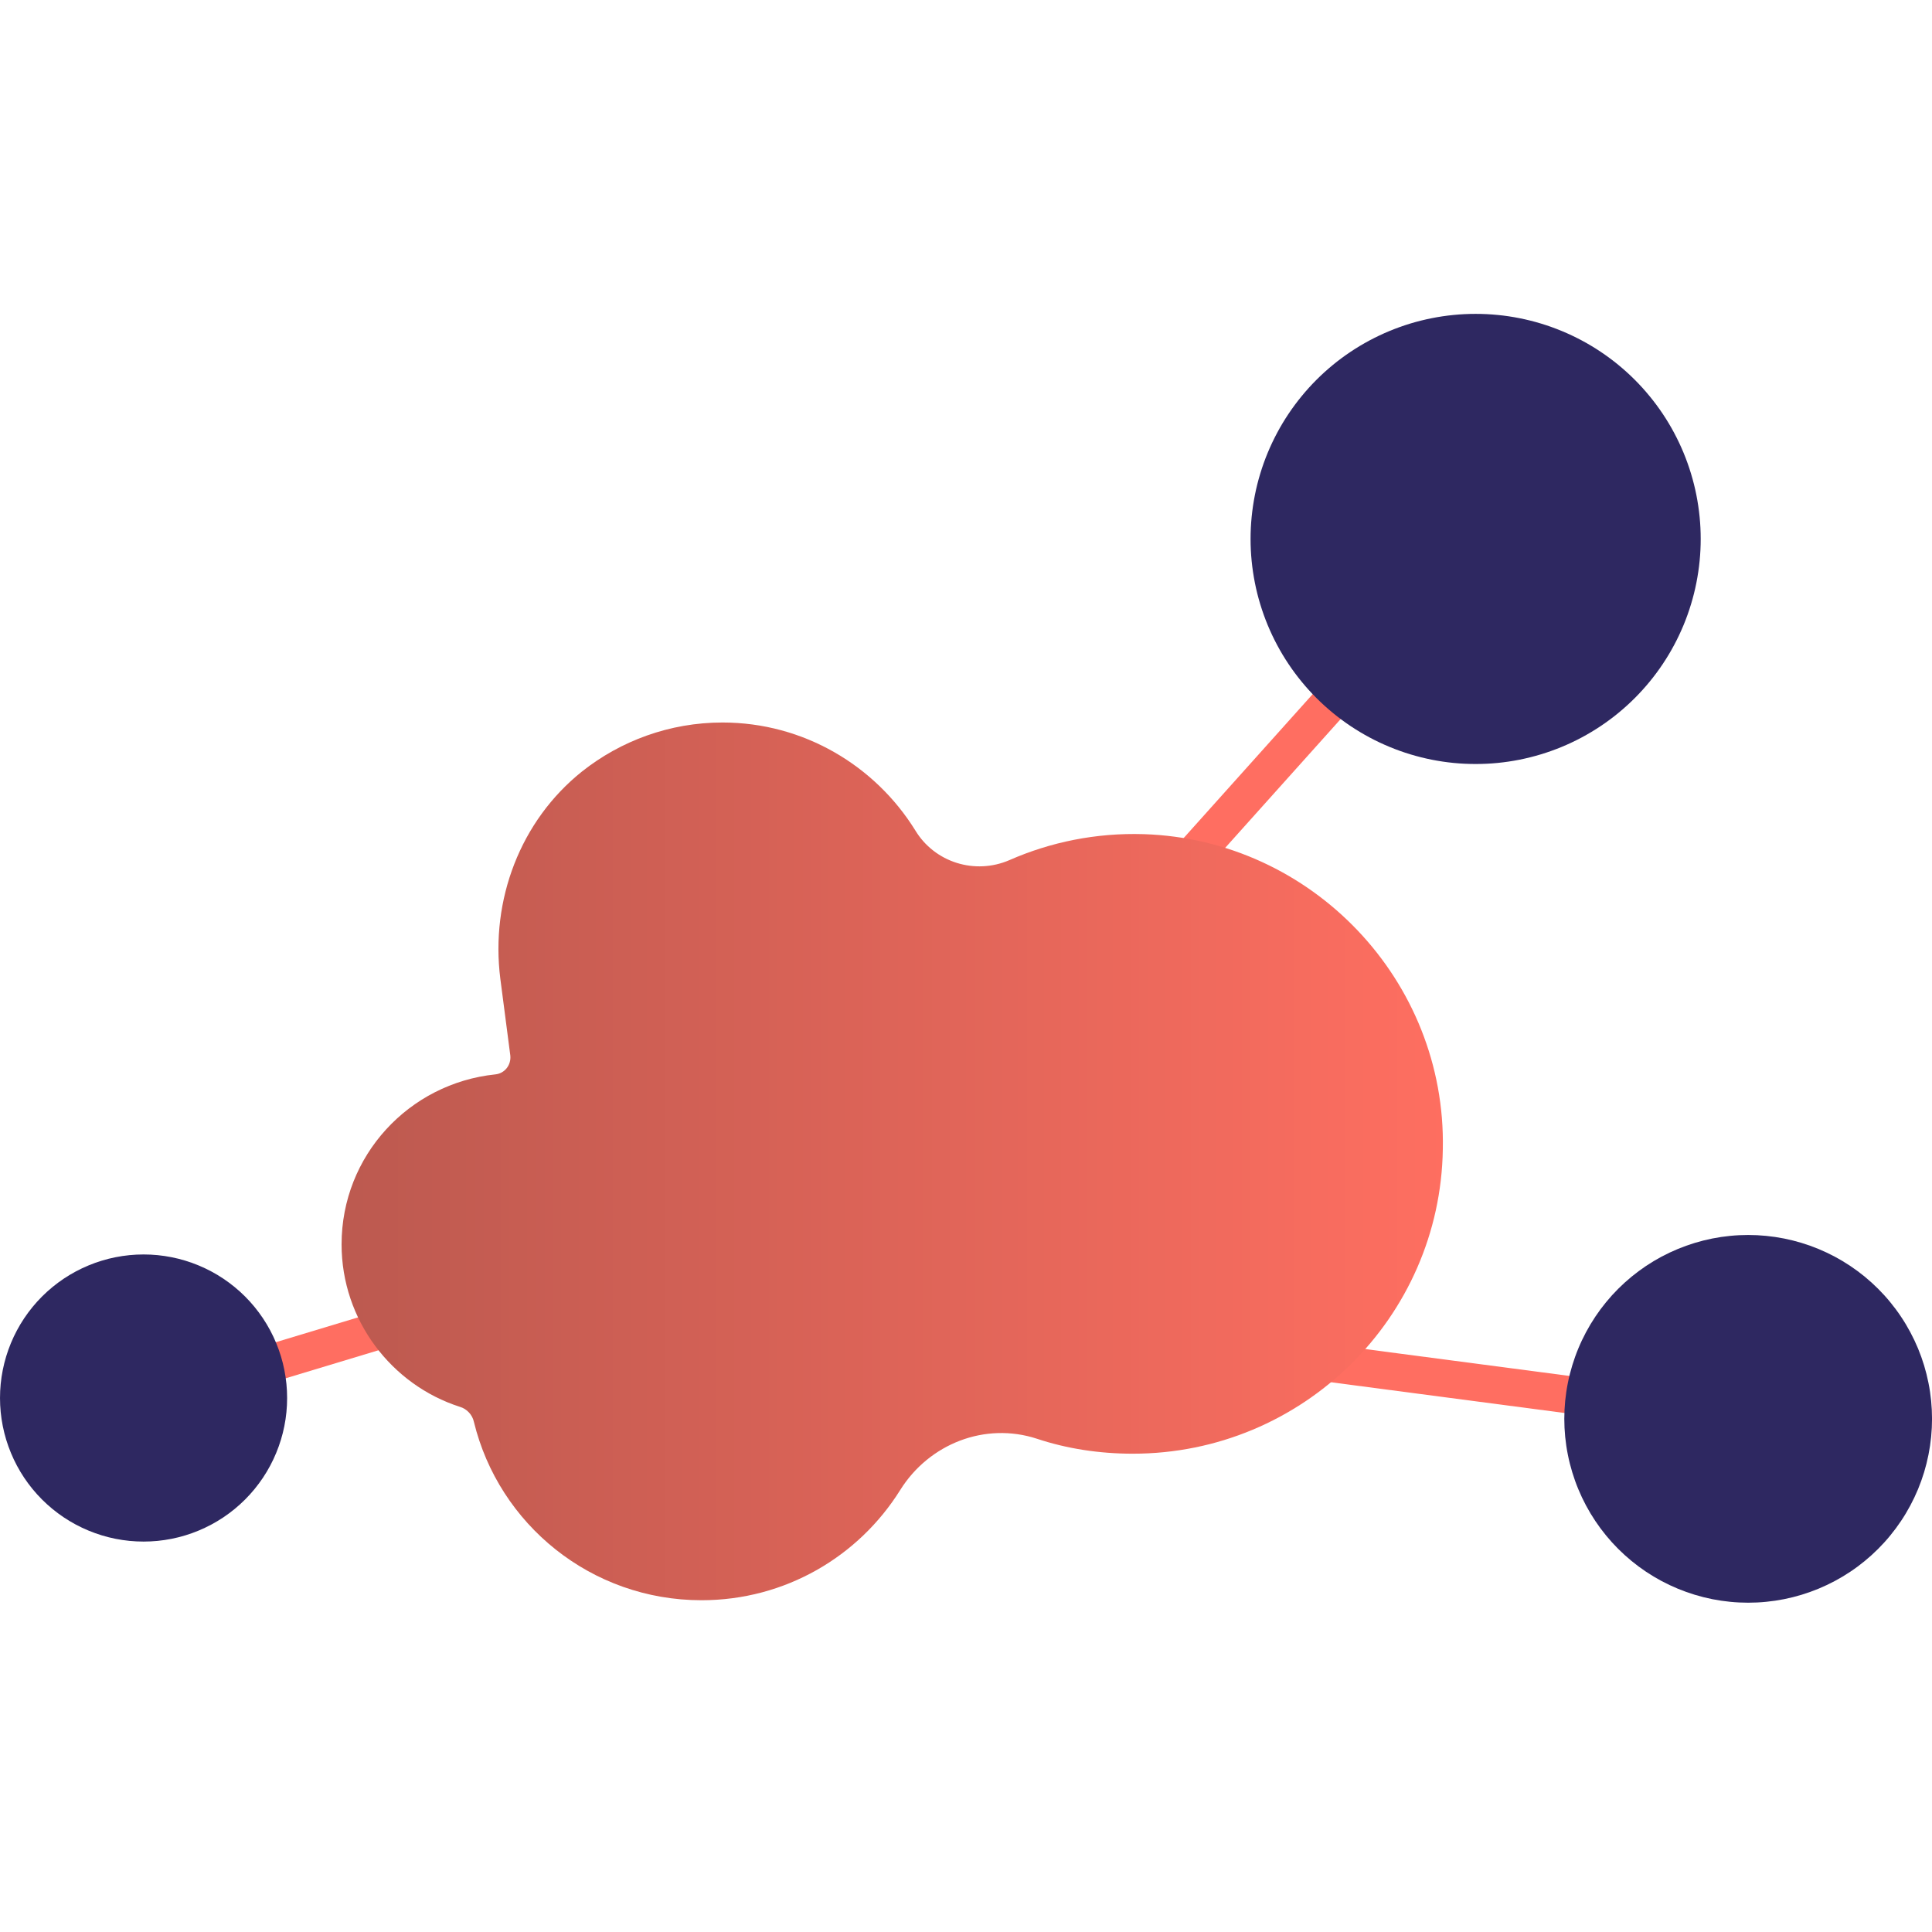
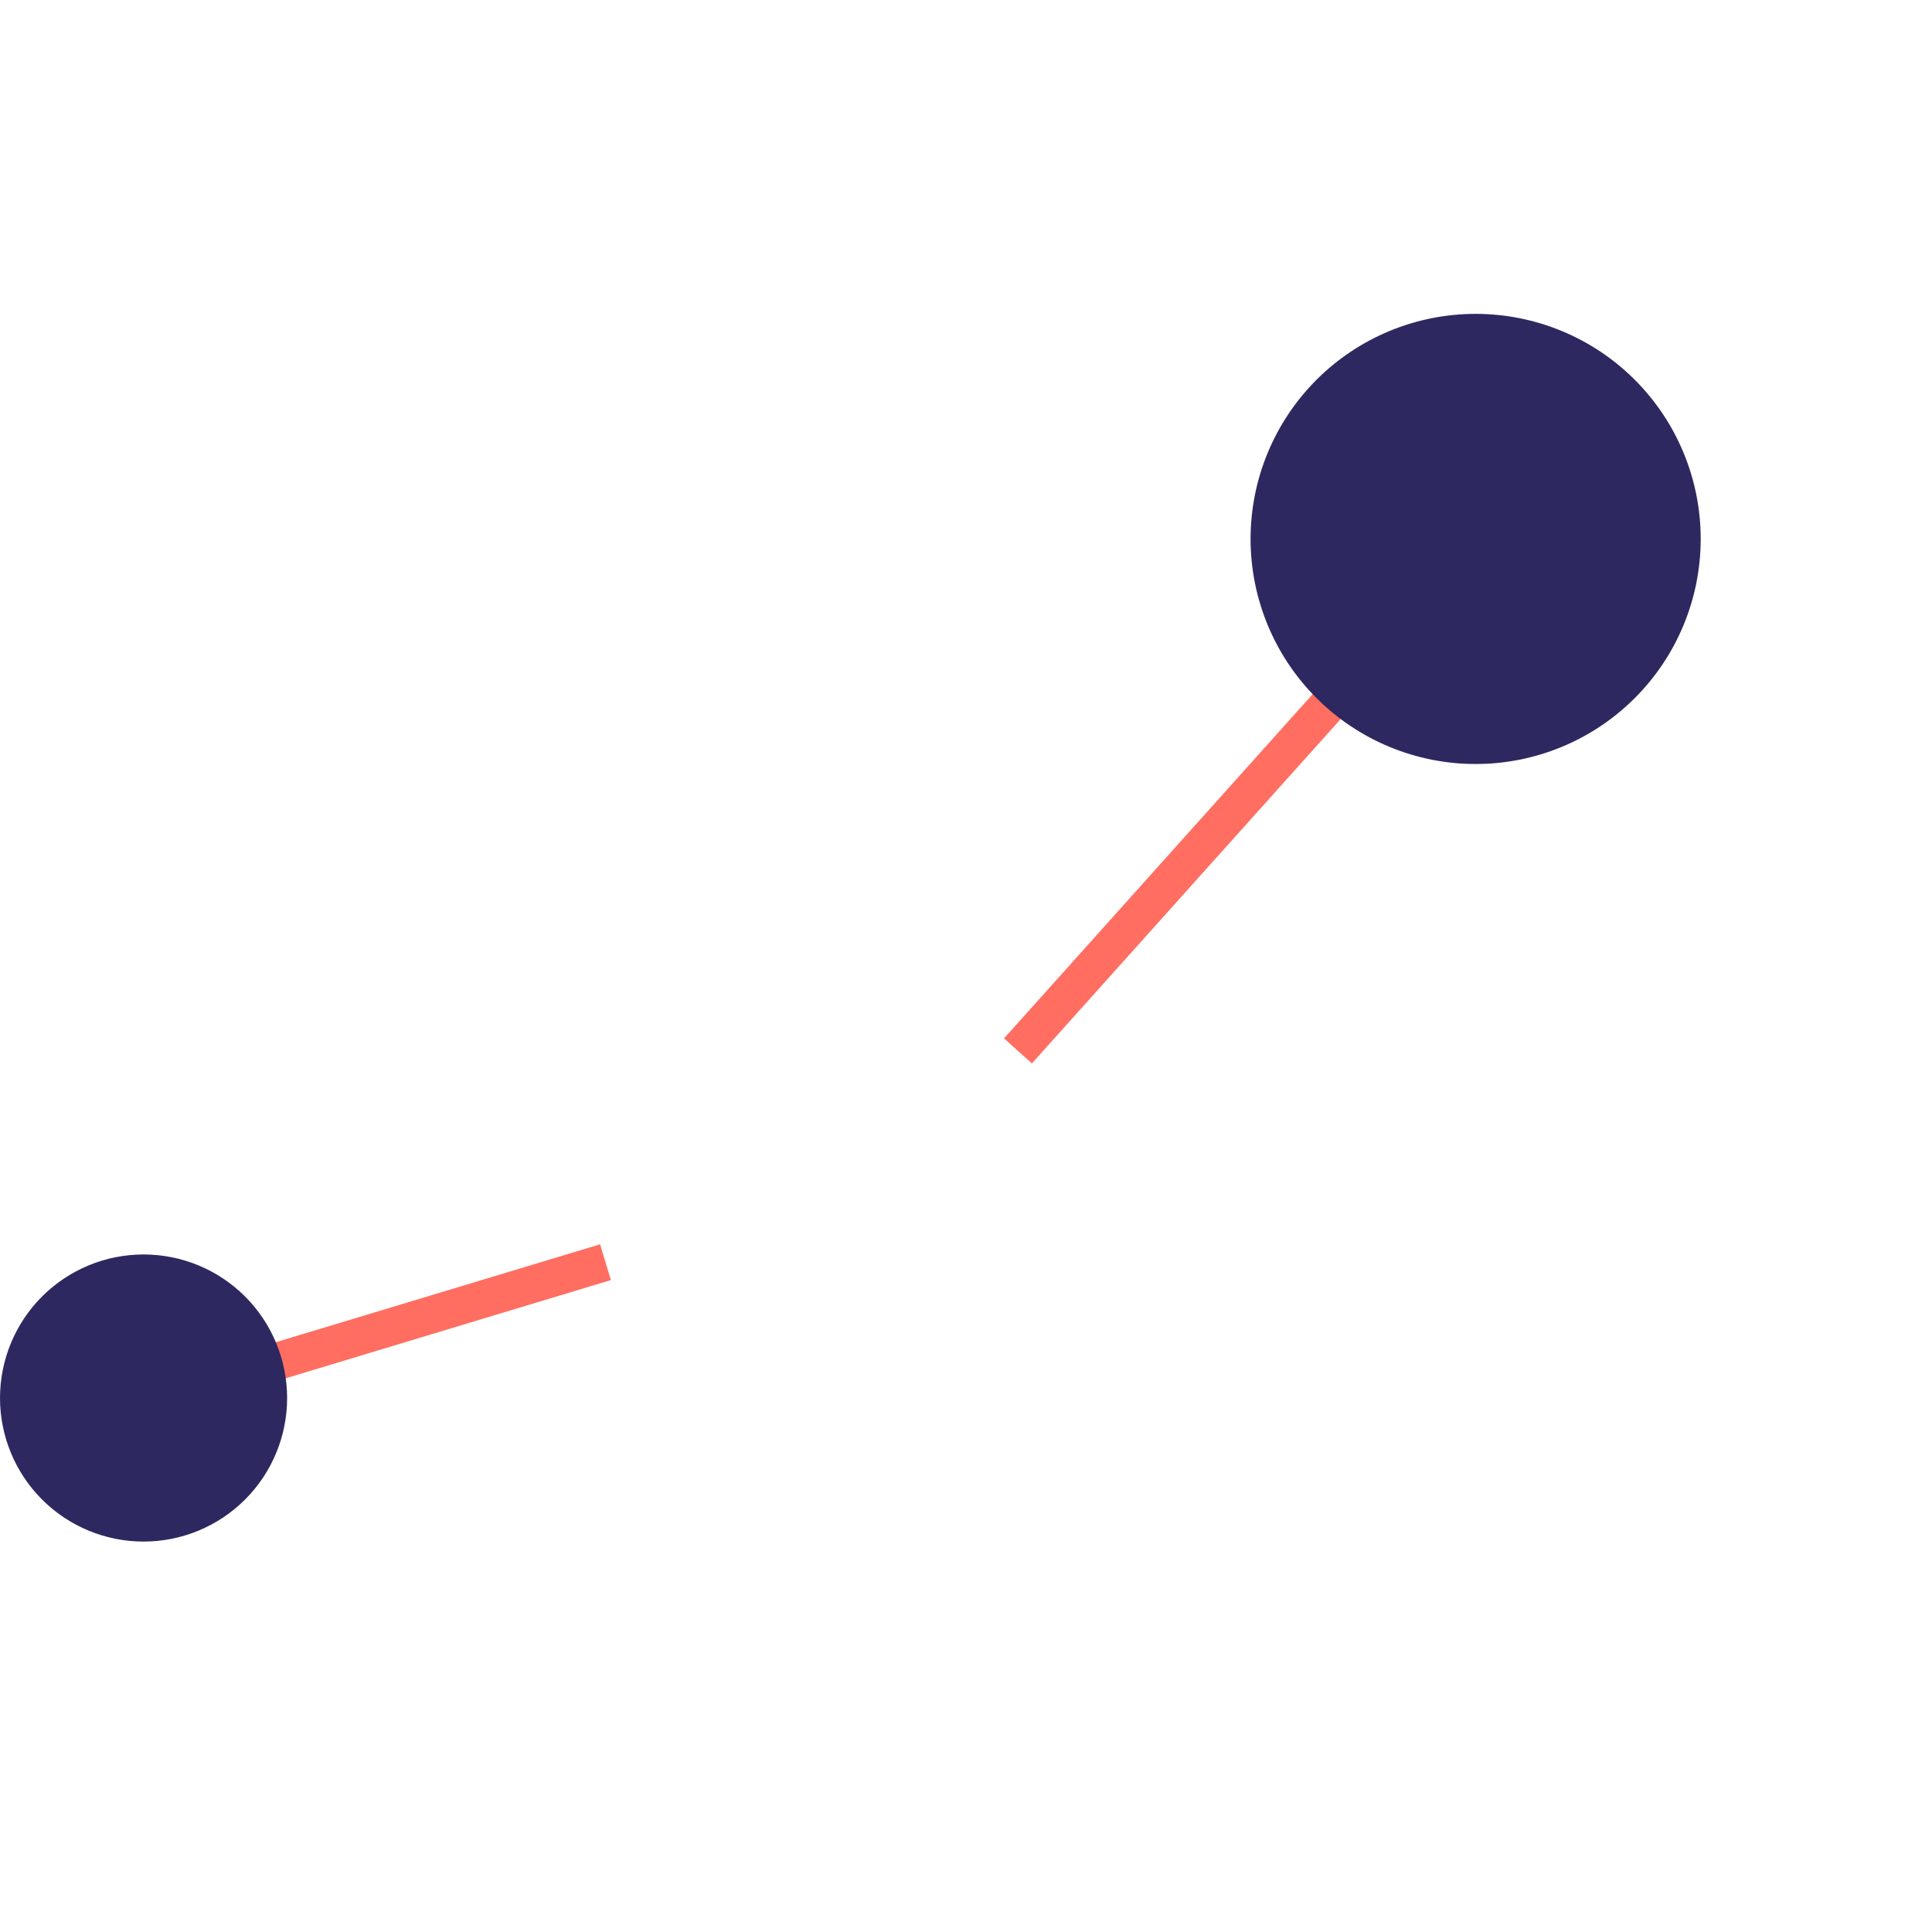
<svg xmlns="http://www.w3.org/2000/svg" width="375pt" height="375pt" version="1.2" viewBox="0 0 375 375">
  <defs>
    <clipPath id="c">
-       <path d="m66.117 140h214.31v171h-214.31z" />
-     </clipPath>
+       </clipPath>
    <clipPath id="b">
-       <path d="m222.01 161.91c-9.305-0.289-18.121 1.547-26.066 5.031-6.684 2.902-14.535 0.48-18.312-5.805-7.75-12.48-21.605-20.898-37.402-20.898-10.27 0-19.766 3.578-27.227 9.48-12.012 9.578-17.828 24.961-15.891 40.246l1.938 14.898c0.195 1.84-1.062 3.484-2.906 3.676-16.762 1.742-29.844 15.77-29.844 32.992 0 14.703 9.691 27.281 22.965 31.535 1.355 0.391 2.422 1.551 2.715 2.902 4.844 19.93 22.77 34.637 44.184 34.637 16.277 0 30.52-8.516 38.562-21.383 5.621-8.996 16.473-13.254 26.547-9.961 5.816 1.934 12.113 2.902 18.605 2.902 32.941 0 59.688-26.414 60.172-59.113 0.676-32.699-25.387-60.078-58.039-61.141z" />
-     </clipPath>
+       </clipPath>
    <linearGradient id="a" x1="2.202e-6" x2="220.99" y1="95.1" y2="95.1" gradientTransform="matrix(.969 0 0 .967 66.303 133.37)" gradientUnits="userSpaceOnUse">
      <stop stop-color="#bc5a50" offset="0" />
      <stop stop-color="#bd5a50" offset=".008" />
      <stop stop-color="#bd5a50" offset=".016" />
      <stop stop-color="#be5a50" offset=".023" />
      <stop stop-color="#be5a50" offset=".031" />
      <stop stop-color="#bf5a50" offset=".039" />
      <stop stop-color="#bf5a50" offset=".047" />
      <stop stop-color="#c05b50" offset=".055" />
      <stop stop-color="#c05b51" offset=".062" />
      <stop stop-color="#c15b51" offset=".07" />
      <stop stop-color="#c15b51" offset=".078" />
      <stop stop-color="#c25b51" offset=".086" />
      <stop stop-color="#c25b51" offset=".094" />
      <stop stop-color="#c35c51" offset=".102" />
      <stop stop-color="#c35c51" offset=".109" />
      <stop stop-color="#c45c51" offset=".117" />
      <stop stop-color="#c45c52" offset=".125" />
      <stop stop-color="#c55c52" offset=".133" />
      <stop stop-color="#c55c52" offset=".141" />
      <stop stop-color="#c65d52" offset=".148" />
      <stop stop-color="#c75d52" offset=".156" />
      <stop stop-color="#c75d52" offset=".164" />
      <stop stop-color="#c85d52" offset=".172" />
      <stop stop-color="#c85d53" offset=".18" />
      <stop stop-color="#c95d53" offset=".188" />
      <stop stop-color="#c95e53" offset=".195" />
      <stop stop-color="#ca5e53" offset=".203" />
      <stop stop-color="#ca5e53" offset=".211" />
      <stop stop-color="#cb5e53" offset=".219" />
      <stop stop-color="#cb5e53" offset=".227" />
      <stop stop-color="#cc5e53" offset=".234" />
      <stop stop-color="#cc5e54" offset=".242" />
      <stop stop-color="#cd5f54" offset=".25" />
      <stop stop-color="#cd5f54" offset=".258" />
      <stop stop-color="#ce5f54" offset=".266" />
      <stop stop-color="#ce5f54" offset=".273" />
      <stop stop-color="#cf5f54" offset=".281" />
      <stop stop-color="#cf5f54" offset=".289" />
      <stop stop-color="#d06055" offset=".297" />
      <stop stop-color="#d06055" offset=".305" />
      <stop stop-color="#d16055" offset=".312" />
      <stop stop-color="#d16055" offset=".32" />
      <stop stop-color="#d26055" offset=".328" />
      <stop stop-color="#d26055" offset=".336" />
      <stop stop-color="#d36155" offset=".344" />
      <stop stop-color="#d36155" offset=".352" />
      <stop stop-color="#d46156" offset=".359" />
      <stop stop-color="#d46156" offset=".367" />
      <stop stop-color="#d56156" offset=".375" />
      <stop stop-color="#d66156" offset=".383" />
      <stop stop-color="#d66256" offset=".391" />
      <stop stop-color="#d76256" offset=".398" />
      <stop stop-color="#d76256" offset=".406" />
      <stop stop-color="#d86256" offset=".414" />
      <stop stop-color="#d86257" offset=".422" />
      <stop stop-color="#d96257" offset=".43" />
      <stop stop-color="#d96357" offset=".438" />
      <stop stop-color="#da6357" offset=".445" />
      <stop stop-color="#da6357" offset=".453" />
      <stop stop-color="#db6357" offset=".461" />
      <stop stop-color="#db6357" offset=".469" />
      <stop stop-color="#dc6358" offset=".477" />
      <stop stop-color="#dc6458" offset=".484" />
      <stop stop-color="#dd6458" offset=".492" />
      <stop stop-color="#dd6458" offset=".5" />
      <stop stop-color="#de6458" offset=".508" />
      <stop stop-color="#de6458" offset=".516" />
      <stop stop-color="#df6458" offset=".523" />
      <stop stop-color="#df6558" offset=".531" />
      <stop stop-color="#e06559" offset=".539" />
      <stop stop-color="#e06559" offset=".547" />
      <stop stop-color="#e16559" offset=".555" />
      <stop stop-color="#e16559" offset=".562" />
      <stop stop-color="#e26559" offset=".57" />
      <stop stop-color="#e26659" offset=".578" />
      <stop stop-color="#e36659" offset=".586" />
      <stop stop-color="#e3665a" offset=".594" />
      <stop stop-color="#e4665a" offset=".602" />
      <stop stop-color="#e4665a" offset=".609" />
      <stop stop-color="#e5665a" offset=".617" />
      <stop stop-color="#e6675a" offset=".625" />
      <stop stop-color="#e6675a" offset=".633" />
      <stop stop-color="#e7675a" offset=".641" />
      <stop stop-color="#e7675a" offset=".648" />
      <stop stop-color="#e8675b" offset=".656" />
      <stop stop-color="#e8675b" offset=".664" />
      <stop stop-color="#e9675b" offset=".672" />
      <stop stop-color="#e9685b" offset=".68" />
      <stop stop-color="#ea685b" offset=".688" />
      <stop stop-color="#ea685b" offset=".695" />
      <stop stop-color="#eb685b" offset=".703" />
      <stop stop-color="#eb685b" offset=".711" />
      <stop stop-color="#ec685c" offset=".719" />
      <stop stop-color="#ec695c" offset=".727" />
      <stop stop-color="#ed695c" offset=".734" />
      <stop stop-color="#ed695c" offset=".742" />
      <stop stop-color="#ee695c" offset=".75" />
      <stop stop-color="#ee695c" offset=".758" />
      <stop stop-color="#ef695c" offset=".766" />
      <stop stop-color="#ef6a5d" offset=".773" />
      <stop stop-color="#f06a5d" offset=".781" />
      <stop stop-color="#f06a5d" offset=".789" />
      <stop stop-color="#f16a5d" offset=".797" />
      <stop stop-color="#f16a5d" offset=".805" />
      <stop stop-color="#f26a5d" offset=".812" />
      <stop stop-color="#f26b5d" offset=".82" />
      <stop stop-color="#f36b5d" offset=".828" />
      <stop stop-color="#f36b5e" offset=".836" />
      <stop stop-color="#f46b5e" offset=".844" />
      <stop stop-color="#f46b5e" offset=".852" />
      <stop stop-color="#f56b5e" offset=".859" />
      <stop stop-color="#f66c5e" offset=".867" />
      <stop stop-color="#f66c5e" offset=".875" />
      <stop stop-color="#f76c5e" offset=".883" />
      <stop stop-color="#f76c5f" offset=".891" />
      <stop stop-color="#f86c5f" offset=".898" />
      <stop stop-color="#f86c5f" offset=".906" />
      <stop stop-color="#f96d5f" offset=".914" />
      <stop stop-color="#f96d5f" offset=".922" />
      <stop stop-color="#fa6d5f" offset=".93" />
      <stop stop-color="#fa6d5f" offset=".938" />
      <stop stop-color="#fb6d5f" offset=".945" />
      <stop stop-color="#fb6d60" offset=".953" />
      <stop stop-color="#fc6e60" offset=".961" />
      <stop stop-color="#fc6e60" offset=".969" />
      <stop stop-color="#fd6e60" offset=".977" />
      <stop stop-color="#fd6e60" offset=".984" />
      <stop stop-color="#fe6e60" offset="1" />
    </linearGradient>
  </defs>
  <path d="m254.38 135.19-59.5 66.363 5.414 4.852 79.684-88.871-5.41-4.856z" fill="#ff6e61" />
-   <path d="m281.69 264.05-64.668-8.512-0.945 7.195 94.645 12.457 0.949-7.195z" fill="#ff6e61" />
-   <path d="m339.32 239.71c-1.172 0-2.336 0.055-3.5 0.172-1.164 0.113-2.316 0.285-3.465 0.512-1.145 0.23-2.277 0.512-3.394 0.852-1.121 0.34-2.219 0.734-3.297 1.18-1.082 0.449-2.137 0.945-3.168 1.496s-2.031 1.152-3.004 1.801c-0.969 0.648-1.906 1.348-2.812 2.086-0.902 0.742-1.766 1.527-2.594 2.352-0.828 0.828-1.609 1.691-2.352 2.598-0.742 0.902-1.438 1.84-2.086 2.812-0.648 0.969-1.25 1.973-1.801 3.004s-1.051 2.086-1.496 3.164c-0.449 1.078-0.84 2.18-1.18 3.297-0.34 1.117-0.625 2.25-0.852 3.398-0.23 1.145-0.398 2.301-0.516 3.465-0.113 1.16-0.172 2.328-0.172 3.496s0.059 2.336 0.172 3.496c0.117 1.164 0.285 2.32 0.516 3.465 0.227 1.148 0.512 2.281 0.852 3.398 0.34 1.117 0.73 2.219 1.18 3.297 0.445 1.078 0.945 2.137 1.496 3.164 0.551 1.031 1.152 2.035 1.801 3.004 0.648 0.973 1.344 1.91 2.086 2.812 0.742 0.906 1.523 1.77 2.352 2.598 0.828 0.824 1.691 1.609 2.594 2.352 0.906 0.742 1.844 1.438 2.812 2.086 0.973 0.648 1.973 1.25 3.004 1.801s2.086 1.047 3.168 1.496c1.078 0.445 2.176 0.84 3.297 1.18 1.117 0.34 2.25 0.621 3.394 0.852 1.148 0.227 2.301 0.398 3.465 0.512 1.164 0.117 2.328 0.172 3.5 0.172 1.168 0 2.332-0.055 3.496-0.172 1.164-0.113 2.316-0.285 3.465-0.512 1.145-0.23 2.277-0.512 3.398-0.852 1.117-0.34 2.215-0.734 3.297-1.18 1.078-0.449 2.133-0.945 3.164-1.496s2.031-1.152 3.004-1.801c0.973-0.648 1.91-1.344 2.812-2.086 0.902-0.742 1.77-1.527 2.594-2.352 0.828-0.828 1.613-1.691 2.352-2.598 0.742-0.902 1.438-1.84 2.086-2.812 0.652-0.969 1.25-1.973 1.801-3.004 0.551-1.027 1.051-2.086 1.5-3.164 0.445-1.078 0.84-2.18 1.18-3.297 0.336-1.117 0.621-2.25 0.848-3.398 0.23-1.145 0.402-2.301 0.516-3.465 0.113-1.16 0.172-2.328 0.172-3.496s-0.059-2.336-0.172-3.496c-0.113-1.164-0.285-2.32-0.516-3.465-0.227-1.148-0.512-2.281-0.848-3.398-0.34-1.117-0.734-2.219-1.18-3.297-0.449-1.078-0.949-2.133-1.5-3.164-0.551-1.031-1.148-2.035-1.801-3.004-0.648-0.973-1.344-1.91-2.086-2.812-0.738-0.906-1.523-1.77-2.352-2.598-0.824-0.824-1.691-1.609-2.594-2.352-0.902-0.738-1.84-1.438-2.812-2.086-0.973-0.648-1.973-1.25-3.004-1.801s-2.086-1.047-3.164-1.496c-1.082-0.445-2.18-0.84-3.297-1.18-1.121-0.34-2.254-0.621-3.398-0.852-1.148-0.227-2.301-0.398-3.465-0.512-1.164-0.117-2.328-0.172-3.496-0.172z" fill="#2e2861" />
  <path d="m87.527 250.26-62.441 18.852 2.098 6.949 91.387-27.598-2.098-6.945z" fill="#ff6e61" />
  <g clip-path="url(#c)">
    <g clip-path="url(#b)">
-       <path d="m66.301 140.24v170.37h214.13v-170.37z" fill="url(#a)" />
-     </g>
+       </g>
  </g>
  <path d="m286.42 60.922c-1.43 0-2.859 0.07-4.281 0.211-1.426 0.137-2.84 0.348-4.242 0.629-1.402 0.277-2.789 0.625-4.16 1.039-1.367 0.418-2.715 0.898-4.035 1.445s-2.613 1.16-3.875 1.832c-1.262 0.676-2.488 1.41-3.676 2.203-1.191 0.797-2.34 1.648-3.445 2.555-1.105 0.91-2.164 1.867-3.176 2.879-1.012 1.012-1.973 2.07-2.879 3.18-0.91 1.105-1.762 2.254-2.555 3.441-0.797 1.191-1.531 2.414-2.203 3.676-0.676 1.266-1.285 2.555-1.836 3.879-0.547 1.32-1.027 2.668-1.441 4.035-0.418 1.371-0.766 2.754-1.043 4.16-0.277 1.402-0.488 2.816-0.629 4.238-0.141 1.426-0.211 2.852-0.211 4.285 0 1.43 0.07 2.856 0.211 4.281 0.141 1.422 0.352 2.836 0.629 4.238 0.277 1.406 0.625 2.793 1.043 4.16 0.414 1.371 0.895 2.715 1.441 4.035 0.551 1.324 1.16 2.617 1.836 3.879 0.672 1.262 1.406 2.484 2.203 3.676 0.793 1.191 1.645 2.336 2.555 3.445 0.906 1.105 1.867 2.164 2.879 3.176s2.07 1.969 3.176 2.879c1.105 0.906 2.254 1.758 3.445 2.555 1.188 0.793 2.414 1.527 3.676 2.203s2.555 1.285 3.875 1.832c1.32 0.547 2.668 1.031 4.035 1.445 1.371 0.414 2.758 0.762 4.16 1.043 1.402 0.277 2.816 0.488 4.242 0.629 1.422 0.141 2.852 0.207 4.281 0.207s2.859-0.066 4.281-0.207c1.426-0.141 2.84-0.352 4.242-0.629 1.402-0.281 2.789-0.629 4.156-1.043 1.371-0.414 2.715-0.898 4.039-1.445 1.32-0.547 2.613-1.156 3.875-1.832s2.488-1.41 3.676-2.203c1.191-0.797 2.34-1.648 3.445-2.555 1.105-0.91 2.164-1.867 3.176-2.879s1.973-2.07 2.879-3.176c0.91-1.109 1.762-2.254 2.555-3.445 0.797-1.191 1.531-2.414 2.203-3.676 0.676-1.262 1.285-2.555 1.836-3.879 0.547-1.32 1.027-2.664 1.441-4.035 0.418-1.367 0.766-2.754 1.043-4.16 0.277-1.402 0.488-2.816 0.629-4.238 0.141-1.426 0.211-2.852 0.211-4.281 0-1.434-0.07-2.859-0.211-4.285-0.141-1.422-0.352-2.836-0.629-4.238-0.277-1.406-0.625-2.789-1.043-4.16-0.414-1.367-0.895-2.715-1.441-4.035-0.551-1.324-1.16-2.613-1.836-3.879-0.672-1.262-1.406-2.484-2.203-3.676-0.793-1.188-1.645-2.336-2.555-3.441-0.906-1.109-1.867-2.168-2.879-3.18-1.012-1.012-2.07-1.969-3.176-2.879-1.105-0.906-2.254-1.758-3.445-2.555-1.188-0.793-2.414-1.527-3.676-2.203-1.262-0.672-2.555-1.285-3.875-1.832-1.324-0.547-2.668-1.027-4.039-1.445-1.367-0.414-2.754-0.762-4.156-1.039-1.402-0.281-2.816-0.492-4.242-0.629-1.422-0.141-2.852-0.211-4.281-0.211z" fill="#2e2861" />
  <path d="m27.867 243.49c-0.914 0-1.824 0.043-2.734 0.133-0.906 0.09-1.809 0.223-2.703 0.402-0.895 0.176-1.781 0.398-2.652 0.664-0.875 0.266-1.73 0.57-2.574 0.922-0.844 0.348-1.668 0.738-2.473 1.168-0.805 0.43-1.586 0.898-2.348 1.406-0.758 0.508-1.488 1.051-2.195 1.629-0.707 0.578-1.379 1.191-2.027 1.836-0.645 0.645-1.258 1.32-1.836 2.027-0.578 0.703-1.121 1.438-1.629 2.195-0.508 0.758-0.977 1.543-1.406 2.348-0.43 0.805-0.82 1.629-1.168 2.469-0.348 0.844-0.656 1.703-0.922 2.578-0.266 0.871-0.484 1.754-0.664 2.652-0.18 0.895-0.312 1.797-0.402 2.703-0.09 0.91-0.133 1.82-0.133 2.731 0 0.914 0.043 1.824 0.133 2.734 0.09 0.906 0.223 1.809 0.402 2.703 0.18 0.895 0.398 1.781 0.664 2.652 0.266 0.875 0.574 1.73 0.922 2.574s0.738 1.668 1.168 2.473c0.43 0.805 0.898 1.586 1.406 2.348 0.508 0.758 1.051 1.488 1.629 2.195 0.578 0.703 1.191 1.379 1.836 2.027 0.648 0.645 1.32 1.254 2.027 1.836 0.707 0.578 1.438 1.121 2.195 1.629 0.762 0.504 1.543 0.973 2.348 1.406 0.805 0.43 1.629 0.816 2.473 1.168 0.844 0.348 1.699 0.656 2.574 0.922 0.871 0.266 1.758 0.484 2.652 0.664 0.895 0.176 1.797 0.312 2.703 0.402 0.91 0.086 1.82 0.133 2.734 0.133 0.91 0 1.82-0.047 2.731-0.133 0.906-0.09 1.809-0.227 2.703-0.402 0.895-0.18 1.781-0.398 2.652-0.664 0.875-0.266 1.734-0.574 2.574-0.922 0.844-0.352 1.668-0.738 2.473-1.168 0.805-0.434 1.59-0.902 2.348-1.406 0.758-0.508 1.488-1.051 2.195-1.629 0.707-0.582 1.383-1.191 2.027-1.836 0.645-0.648 1.258-1.324 1.836-2.027 0.578-0.707 1.121-1.438 1.629-2.195 0.508-0.762 0.977-1.543 1.406-2.348 0.43-0.805 0.82-1.629 1.168-2.473 0.352-0.844 0.656-1.699 0.922-2.574 0.266-0.871 0.488-1.758 0.664-2.652 0.18-0.895 0.312-1.797 0.402-2.703 0.09-0.91 0.133-1.82 0.133-2.734 0-0.91-0.043-1.82-0.133-2.731-0.09-0.906-0.223-1.809-0.402-2.703-0.176-0.898-0.398-1.781-0.664-2.652-0.266-0.875-0.57-1.734-0.922-2.578-0.348-0.84-0.738-1.664-1.168-2.469-0.43-0.805-0.898-1.59-1.406-2.348-0.508-0.758-1.051-1.492-1.629-2.195-0.578-0.707-1.191-1.383-1.836-2.027-0.645-0.645-1.32-1.258-2.027-1.836-0.707-0.578-1.438-1.121-2.195-1.629-0.758-0.508-1.543-0.977-2.348-1.406s-1.629-0.82-2.473-1.168c-0.84-0.352-1.699-0.656-2.574-0.922-0.871-0.266-1.758-0.488-2.652-0.664-0.895-0.18-1.797-0.312-2.703-0.402-0.91-0.09-1.82-0.133-2.731-0.133z" fill="#2e2861" />
</svg>